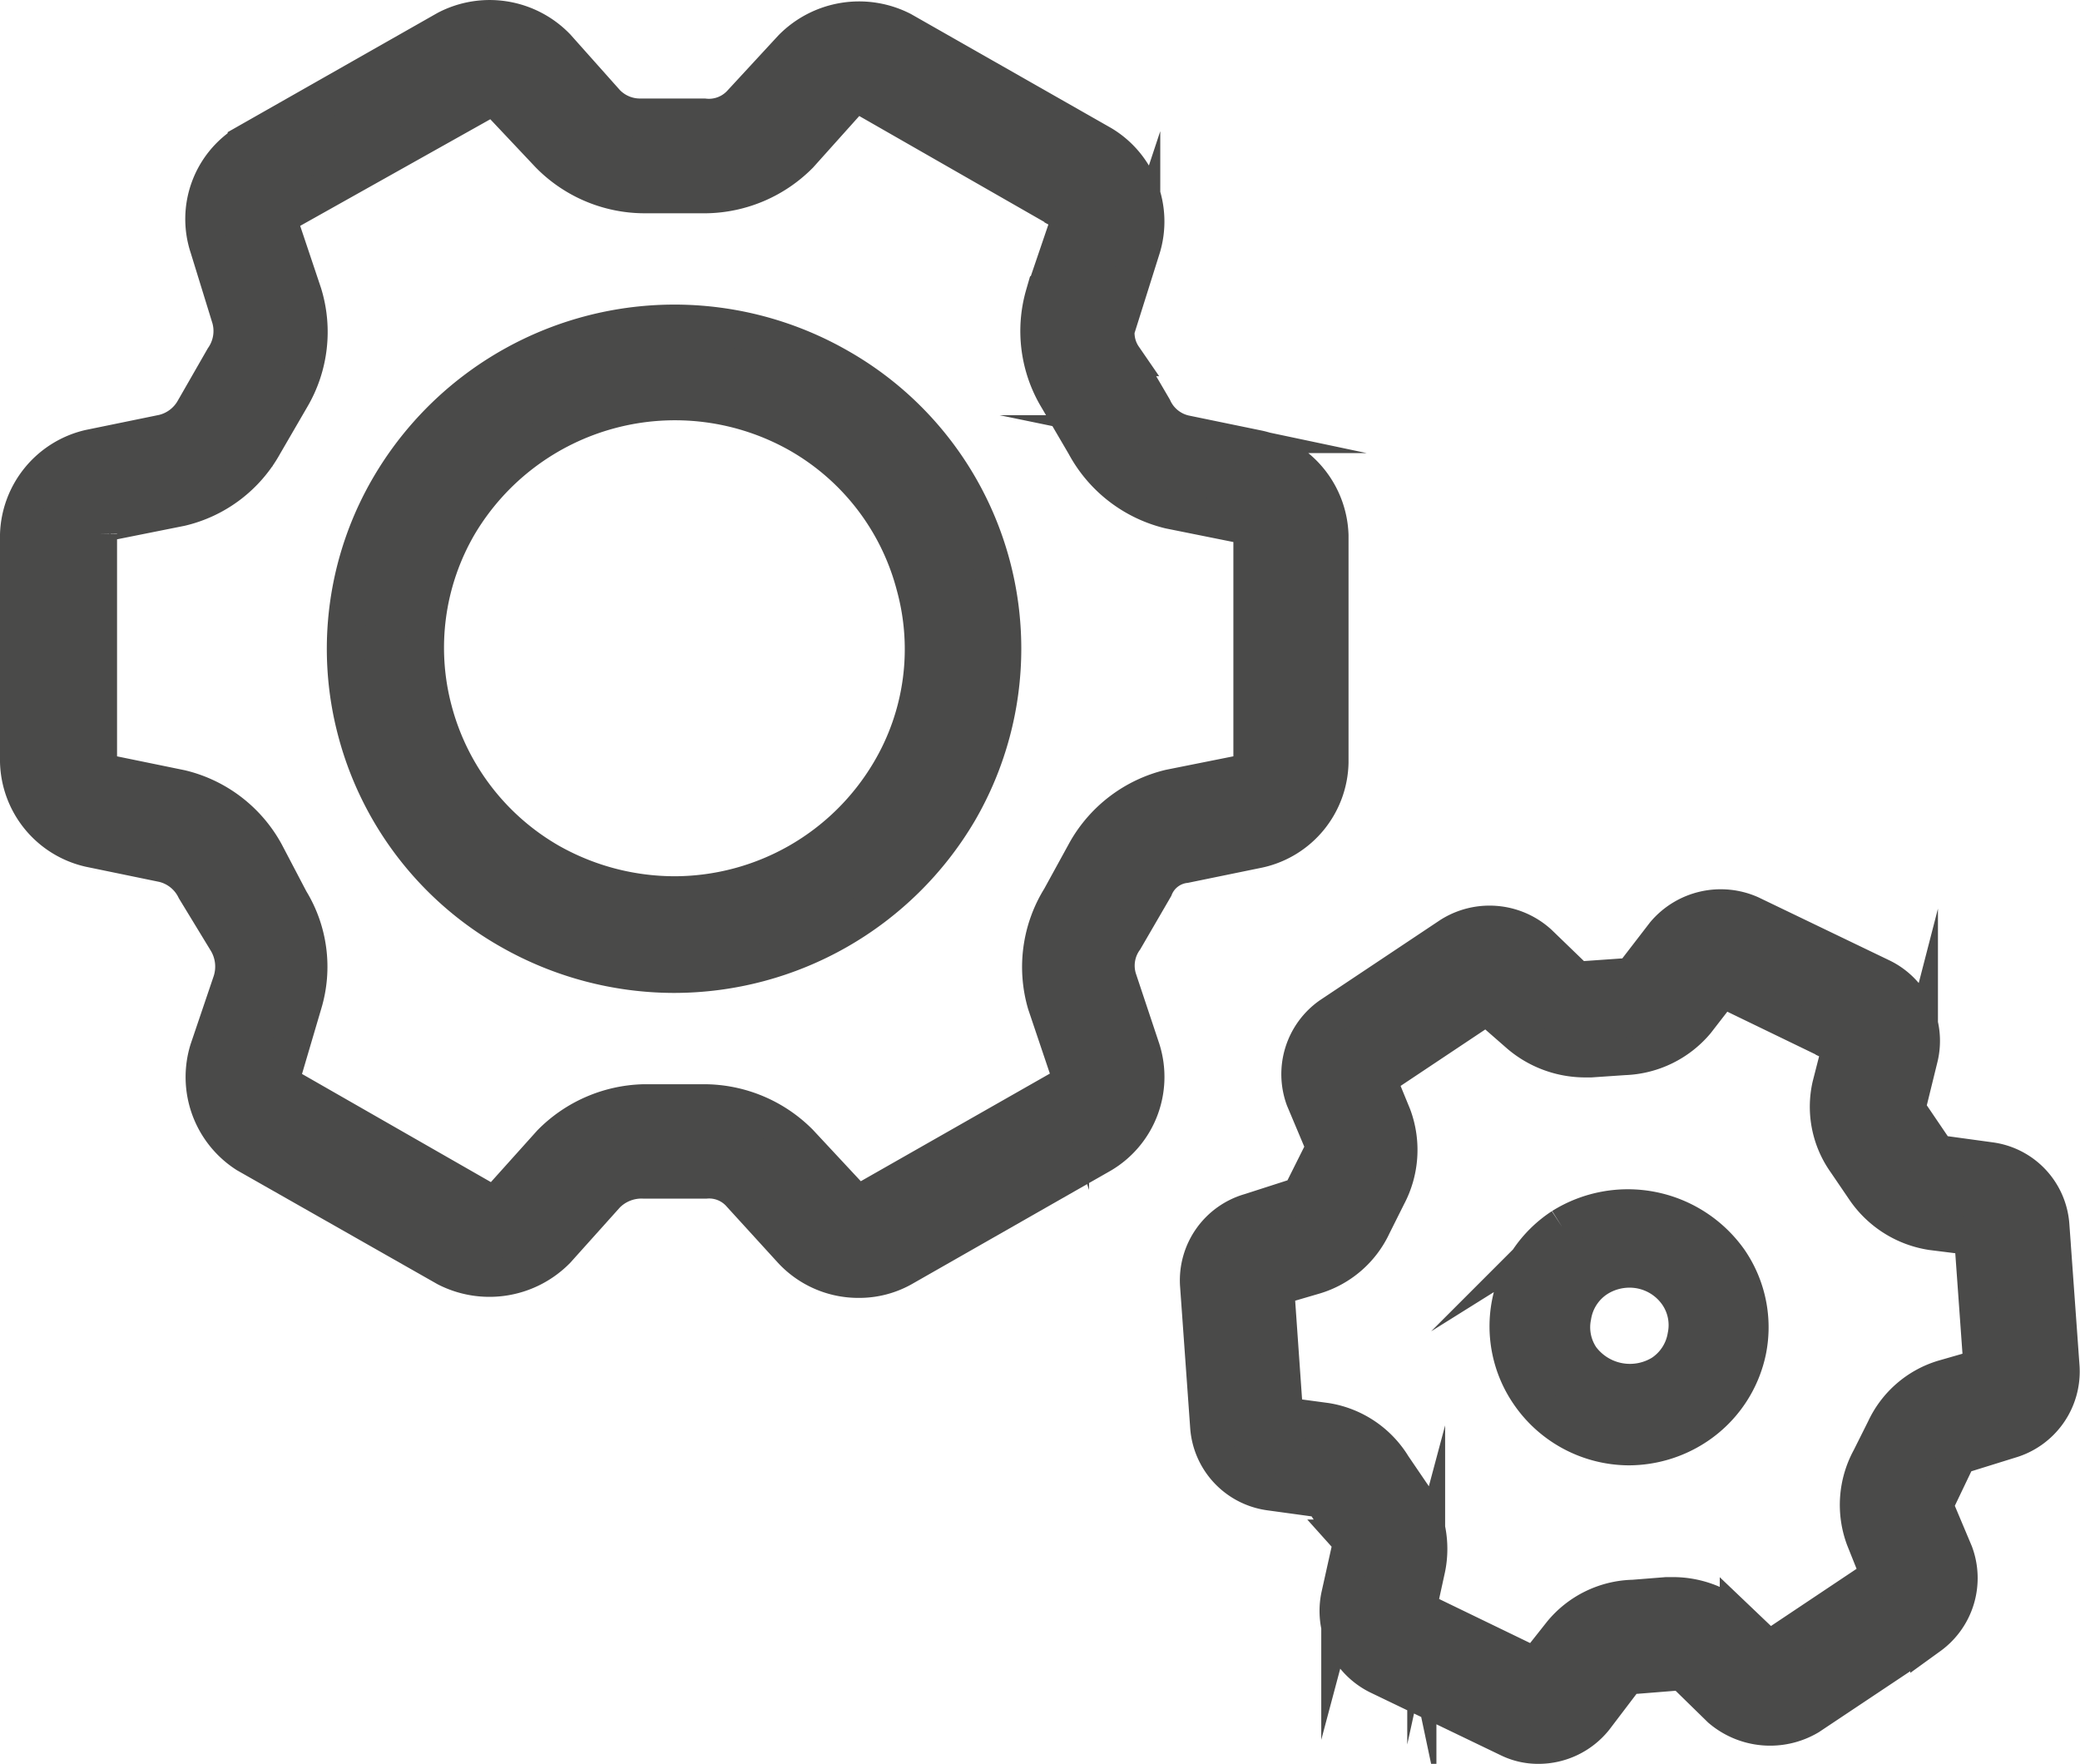
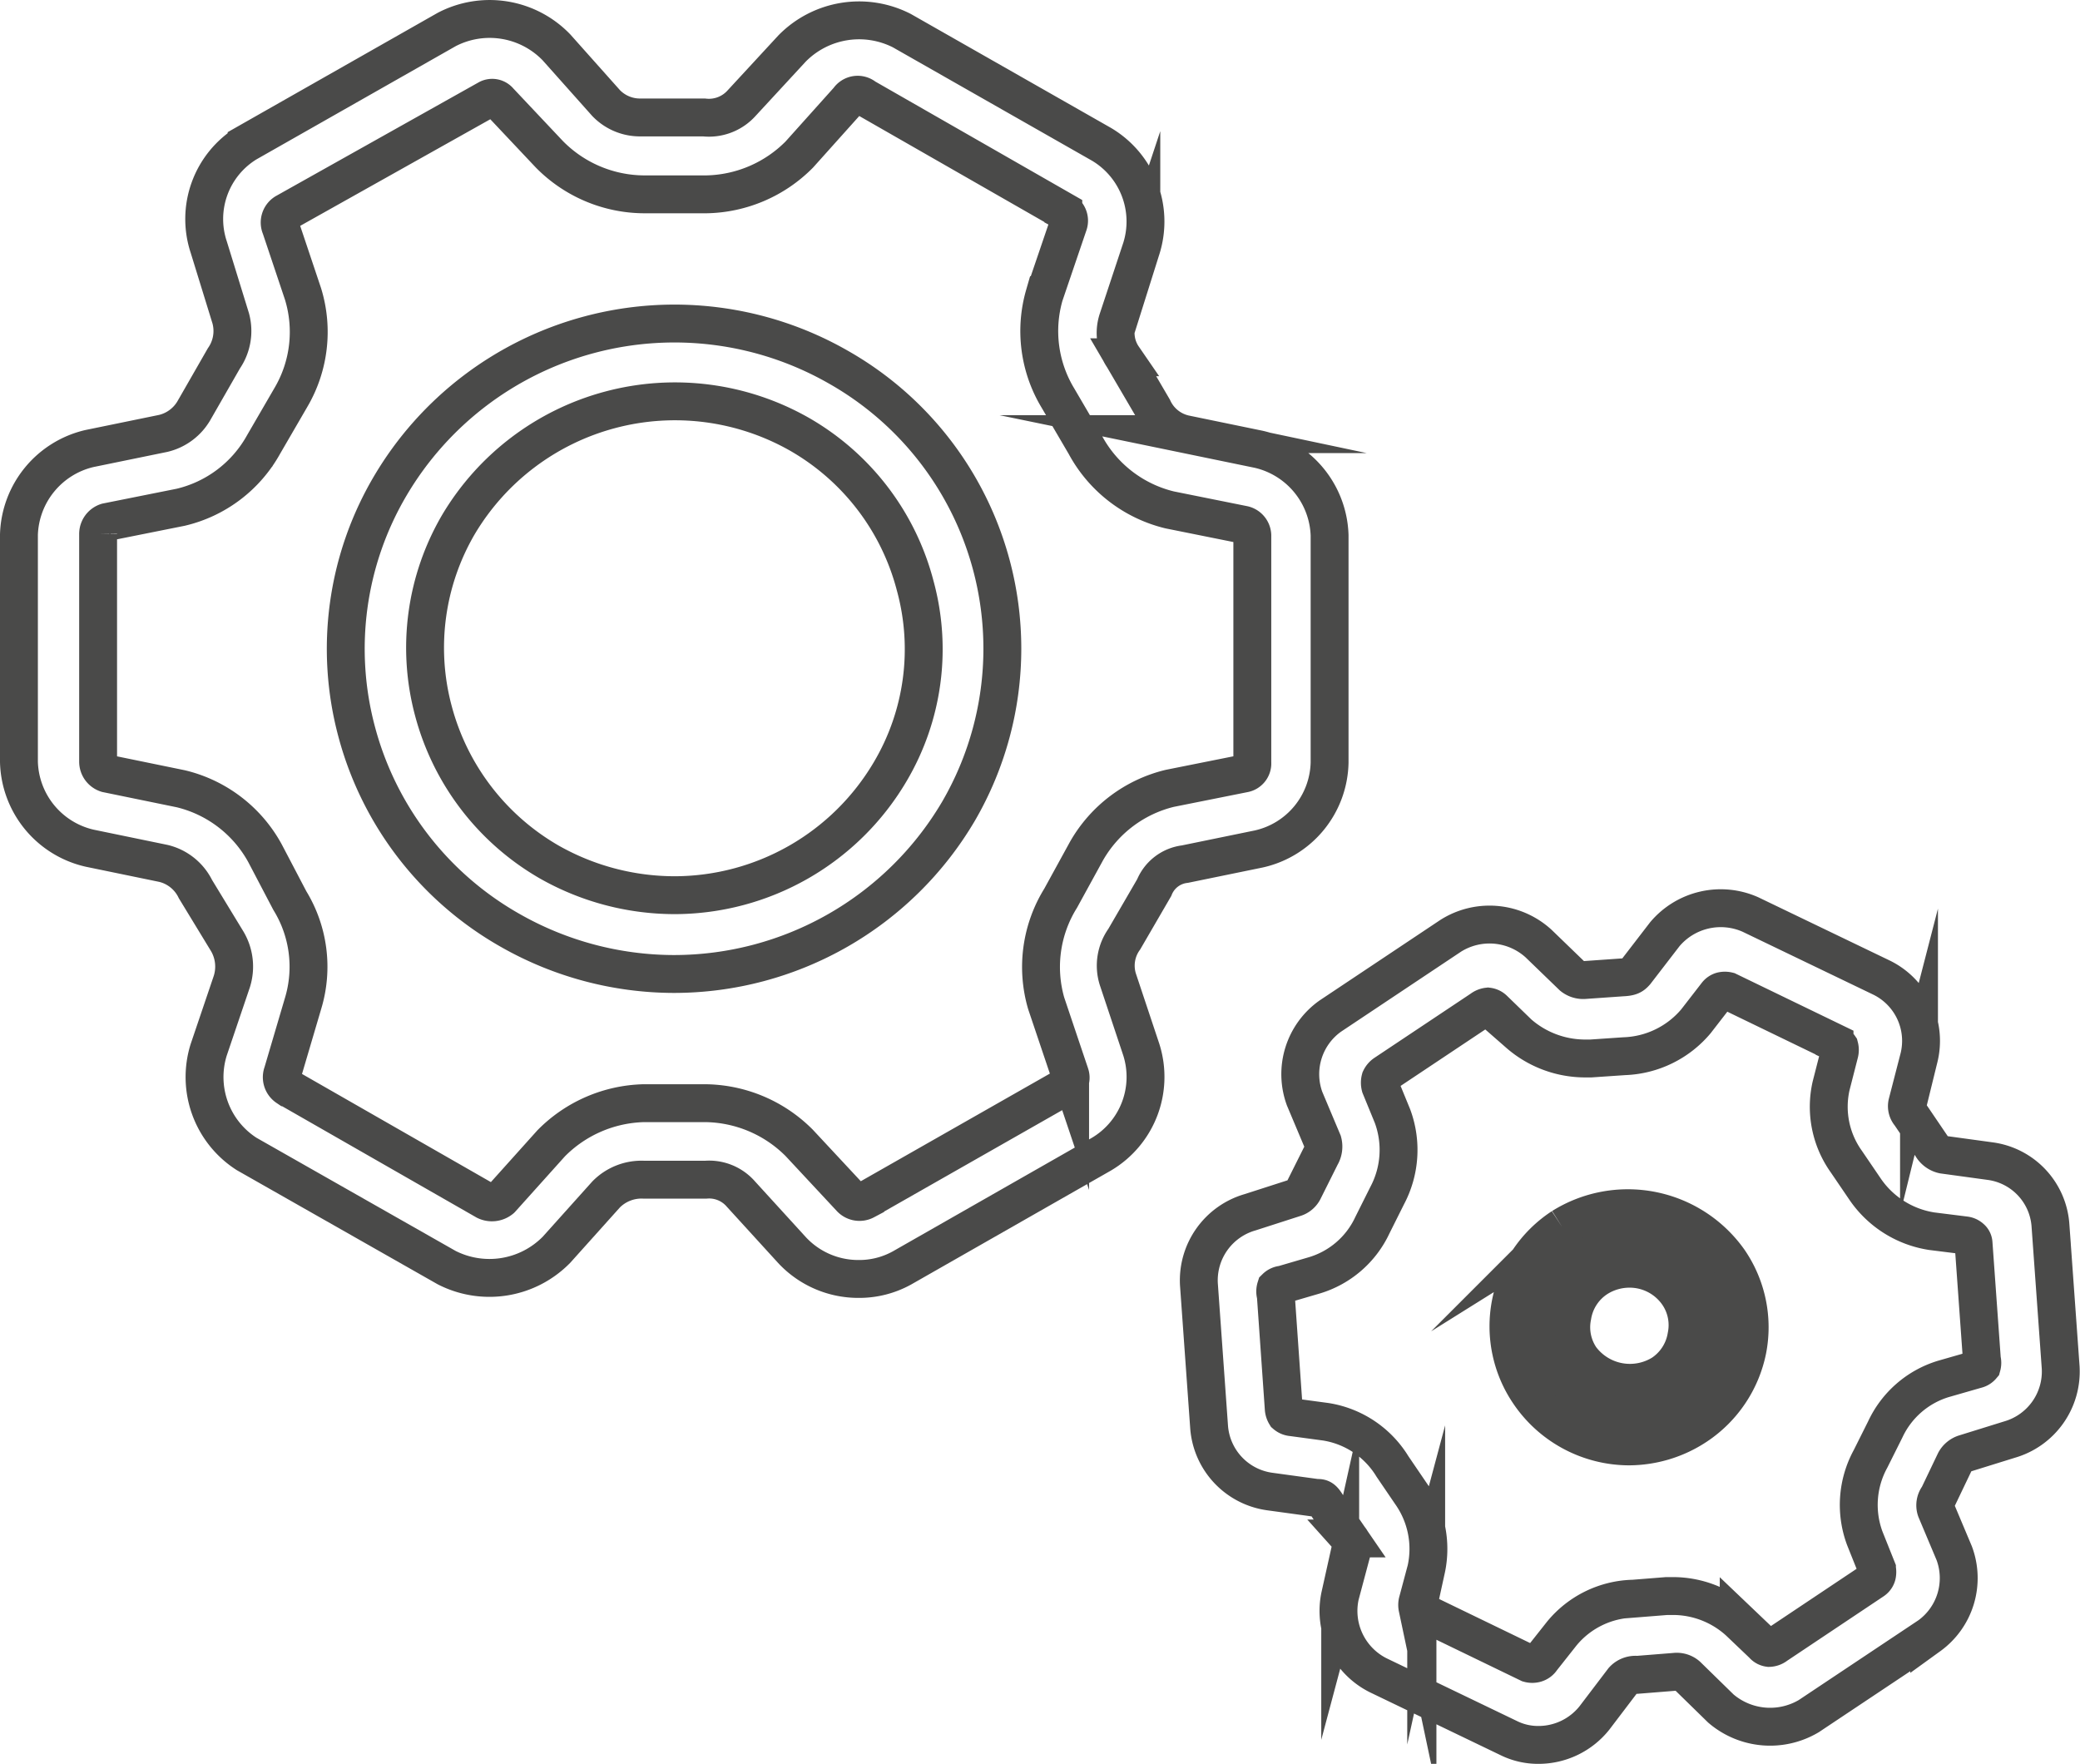
<svg xmlns="http://www.w3.org/2000/svg" viewBox="0 0 54.91 46.56">
  <defs>
    <style>.cls-1{fill:#4a4a49;}.cls-2{fill:none;stroke:#4a4a49;stroke-miterlimit:10;}</style>
  </defs>
  <title>gears</title>
  <g id="Livello_2" data-name="Livello 2">
    <g id="Livello_1-2" data-name="Livello 1">
-       <path class="cls-1" d="M28.68,22.47,28,23.71a3.44,3.44,0,0,0-.38,2.78l.63,1.87a.27.27,0,0,1-.14.33l-5.27,3a.32.32,0,0,1-.38-.06L21.1,30.17a3.55,3.55,0,0,0-2.52-1.05H17a3.56,3.56,0,0,0-2.45,1.06l-1.32,1.47a.38.38,0,0,1-.41.05l-5.24-3a.32.32,0,0,1-.12-.38L8,26.49a3.34,3.34,0,0,0-.35-2.72L7,22.53a3.45,3.45,0,0,0-2.23-1.71l-1.95-.4a.33.33,0,0,1-.23-.32v-6a.33.33,0,0,1,.23-.32l1.95-.39a3.39,3.39,0,0,0,2.19-1.66l.72-1.24A3.41,3.41,0,0,0,8,7.76L7.41,6a.31.31,0,0,1,.12-.39l5.35-3a.24.24,0,0,1,.3.06L14.5,4.07A3.53,3.53,0,0,0,17,5.13h1.64A3.54,3.54,0,0,0,21.1,4.08l1.3-1.45a.29.29,0,0,1,.43-.06l5.24,3a.29.29,0,0,1,.14.34l-.64,1.88a3.42,3.42,0,0,0,.36,2.72l.72,1.23a3.45,3.45,0,0,0,2.23,1.72l1.94.39a.3.3,0,0,1,.24.28v6a.27.27,0,0,1-.23.29l-1.95.39a3.47,3.47,0,0,0-2.2,1.66m1.45,5.24-.62-1.86a1.2,1.2,0,0,1,.17-1.06l.79-1.36a1,1,0,0,1,.81-.62l1.95-.4a2.39,2.39,0,0,0,1.87-2.28v-6a2.41,2.41,0,0,0-1.87-2.27l-1.94-.4a1.21,1.21,0,0,1-.85-.68l-.79-1.35a1.13,1.13,0,0,1-.14-1l.62-1.87a2.37,2.37,0,0,0-1.05-2.75l-5.27-3a2.48,2.48,0,0,0-2.9.47L19.58,2.72a1.16,1.16,0,0,1-1,.38H16.93A1.24,1.24,0,0,1,16,2.72L14.69,1.25a2.45,2.45,0,0,0-2.9-.47l-5.28,3a2.35,2.35,0,0,0-1,2.74L6.09,8.4a1.27,1.27,0,0,1-.18,1.06l-.78,1.36a1.28,1.28,0,0,1-.82.62l-1.95.4A2.41,2.41,0,0,0,.5,14.11v6a2.4,2.4,0,0,0,1.87,2.28l1.94.4a1.27,1.27,0,0,1,.85.68L6,24.85a1.31,1.31,0,0,1,.12,1.06l-.61,1.8a2.41,2.41,0,0,0,1,2.75l5.28,3a2.48,2.48,0,0,0,2.9-.47L16,31.53a1.31,1.31,0,0,1,1-.39h1.63a1.11,1.11,0,0,1,.93.38L20.91,33a2.39,2.39,0,0,0,1.76.76,2.33,2.33,0,0,0,1.14-.29l5.26-3a2.37,2.37,0,0,0,1.06-2.75" />
      <path class="cls-2" d="M28.68,22.47,28,23.71a3.44,3.44,0,0,0-.38,2.78l.63,1.87a.27.27,0,0,1-.14.33l-5.27,3a.32.32,0,0,1-.38-.06L21.1,30.17a3.55,3.55,0,0,0-2.52-1.05H17a3.56,3.56,0,0,0-2.45,1.06l-1.32,1.47a.38.38,0,0,1-.41.05l-5.24-3a.32.32,0,0,1-.12-.38L8,26.49a3.34,3.34,0,0,0-.35-2.72L7,22.53a3.45,3.45,0,0,0-2.23-1.71l-1.95-.4a.33.33,0,0,1-.23-.32v-6a.33.33,0,0,1,.23-.32l1.95-.39a3.39,3.39,0,0,0,2.19-1.66l.72-1.24A3.41,3.41,0,0,0,8,7.76L7.41,6a.31.31,0,0,1,.12-.39l5.35-3a.24.24,0,0,1,.3.06L14.5,4.07A3.53,3.53,0,0,0,17,5.13h1.64A3.54,3.54,0,0,0,21.1,4.08l1.3-1.45a.29.29,0,0,1,.43-.06l5.24,3a.29.29,0,0,1,.14.34l-.64,1.88a3.42,3.42,0,0,0,.36,2.72l.72,1.23a3.45,3.45,0,0,0,2.23,1.72l1.94.39a.3.3,0,0,1,.24.28v6a.27.27,0,0,1-.23.29l-1.95.39A3.47,3.47,0,0,0,28.68,22.47Zm1.45,5.24-.62-1.86a1.2,1.2,0,0,1,.17-1.06l.79-1.36a1,1,0,0,1,.81-.62l1.95-.4a2.39,2.39,0,0,0,1.87-2.28v-6a2.41,2.41,0,0,0-1.87-2.27l-1.94-.4a1.21,1.21,0,0,1-.85-.68l-.79-1.35a1.13,1.13,0,0,1-.14-1l.62-1.87a2.37,2.37,0,0,0-1.05-2.75l-5.27-3a2.48,2.48,0,0,0-2.9.47L19.58,2.72a1.16,1.16,0,0,1-1,.38H16.93A1.24,1.24,0,0,1,16,2.72L14.69,1.25a2.45,2.45,0,0,0-2.9-.47l-5.28,3a2.35,2.35,0,0,0-1,2.74L6.09,8.4a1.27,1.27,0,0,1-.18,1.06l-.78,1.36a1.28,1.28,0,0,1-.82.62l-1.95.4A2.41,2.41,0,0,0,.5,14.11v6a2.4,2.4,0,0,0,1.87,2.28l1.94.4a1.27,1.27,0,0,1,.85.68L6,24.85a1.31,1.31,0,0,1,.12,1.06l-.61,1.8a2.41,2.41,0,0,0,1,2.75l5.28,3a2.48,2.48,0,0,0,2.9-.47L16,31.53a1.31,1.31,0,0,1,1-.39h1.63a1.11,1.11,0,0,1,.93.38L20.91,33a2.39,2.39,0,0,0,1.76.76,2.33,2.33,0,0,0,1.14-.29l5.26-3A2.37,2.37,0,0,0,30.13,27.71Z" />
-       <path class="cls-1" d="M23.5,20.37a6.62,6.62,0,0,1-5.7,3.26h0a6.72,6.72,0,0,1-3.29-.87,6.54,6.54,0,0,1-3.07-4,6.44,6.44,0,0,1,.66-4.91,6.65,6.65,0,0,1,9-2.39,6.49,6.49,0,0,1,3.06,4,6.35,6.35,0,0,1-.66,4.91M22.13,9.69A8.71,8.71,0,0,0,10.3,12.83a8.46,8.46,0,0,0-.88,6.5,8.55,8.55,0,0,0,4.05,5.23,8.76,8.76,0,0,0,4.32,1.15h0a8.72,8.72,0,0,0,7.51-4.29A8.54,8.54,0,0,0,22.13,9.69" />
      <path class="cls-2" d="M23.5,20.37a6.62,6.62,0,0,1-5.7,3.26h0a6.72,6.72,0,0,1-3.29-.87,6.54,6.54,0,0,1-3.07-4,6.44,6.44,0,0,1,.66-4.91,6.65,6.65,0,0,1,9-2.39,6.49,6.49,0,0,1,3.06,4A6.35,6.35,0,0,1,23.5,20.37ZM22.13,9.69A8.71,8.71,0,0,0,10.3,12.83a8.46,8.46,0,0,0-.88,6.5,8.55,8.55,0,0,0,4.05,5.23,8.76,8.76,0,0,0,4.32,1.15h0a8.72,8.72,0,0,0,7.51-4.29A8.54,8.54,0,0,0,22.13,9.69Z" />
-       <path class="cls-1" d="M52.32,36.06a.27.27,0,0,1-.15.09l-.87.25a2.49,2.49,0,0,0-1.53,1.33l-.39.78a2.53,2.53,0,0,0-.15,2.1l.32.8a.38.38,0,0,1,0,.17.25.25,0,0,1-.1.14l-2.56,1.71a.32.32,0,0,1-.19.07.25.25,0,0,1-.16-.09l-.64-.61a2.59,2.59,0,0,0-1.73-.67H44l-.88.07a2.52,2.52,0,0,0-1.89.92l-.53.67a.28.28,0,0,1-.16.12.33.33,0,0,1-.18,0l-2.83-1.37s-.09,0-.11-.1a.36.36,0,0,1,0-.15l.23-.86a2.54,2.54,0,0,0-.4-2l-.49-.72A2.52,2.52,0,0,0,35,37.53l-.89-.12a.29.29,0,0,1-.17-.07.35.35,0,0,1-.05-.15l-.21-3a.33.33,0,0,1,0-.2.28.28,0,0,1,.18-.08l.82-.24a2.47,2.47,0,0,0,1.55-1.33l.39-.78a2.57,2.57,0,0,0,.14-2.1l-.32-.78a.38.38,0,0,1,0-.2.35.35,0,0,1,.12-.14l2.55-1.7a.34.34,0,0,1,.17-.07.27.27,0,0,1,.15.07l.66.64a2.67,2.67,0,0,0,1.72.66H42l.88-.06a2.59,2.59,0,0,0,1.89-.92l.55-.71a.26.26,0,0,1,.13-.09.35.35,0,0,1,.17,0l2.81,1.36a.32.32,0,0,1,.13.11.34.34,0,0,1,0,.17l-.22.86a2.49,2.49,0,0,0,.4,2l.49.72A2.61,2.61,0,0,0,51,32.5l.88.11a.28.28,0,0,1,.15.07.19.19,0,0,1,.07.14l.22,3.07a.32.32,0,0,1,0,.17m1.81-3.72a1.84,1.84,0,0,0-1.59-1.69l-1.24-.17a.47.47,0,0,1-.31-.23l-.57-.84a.32.32,0,0,1-.07-.29l.31-1.2a1.86,1.86,0,0,0-1-2.12l-3.45-1.66a1.93,1.93,0,0,0-2.26.52l-.77,1c-.08.09-.13.13-.36.14l-1,.07a.45.45,0,0,1-.31-.1l-.89-.86a1.92,1.92,0,0,0-2.32-.21l-3.18,2.12A1.88,1.88,0,0,0,34.44,29l.48,1.14a.48.48,0,0,1-.05.37l-.45.9a.39.39,0,0,1-.24.21L33,32a1.87,1.87,0,0,0-1.35,1.9l.27,3.78a1.86,1.86,0,0,0,1.59,1.69l1.24.17c.13,0,.17,0,.31.24l.57.83a.32.32,0,0,1,.07.3l-.32,1.2a1.9,1.9,0,0,0,1,2.11l3.45,1.66a1.75,1.75,0,0,0,.78.18,1.89,1.89,0,0,0,1.48-.71l.76-1a.44.44,0,0,1,.37-.14l1-.08a.42.42,0,0,1,.32.1l.89.87a2,2,0,0,0,2.32.2l3.18-2.12A1.88,1.88,0,0,0,51.59,41l-.48-1.14a.38.38,0,0,1,.06-.36l.44-.92a.44.44,0,0,1,.25-.21L53.05,38a1.87,1.87,0,0,0,1.35-1.9Z" />
      <path class="cls-2" d="M52.32,36.06a.27.27,0,0,1-.15.09l-.87.25a2.49,2.49,0,0,0-1.53,1.33l-.39.78a2.53,2.53,0,0,0-.15,2.1l.32.8a.38.38,0,0,1,0,.17.25.25,0,0,1-.1.14l-2.56,1.71a.32.32,0,0,1-.19.07.25.25,0,0,1-.16-.09l-.64-.61a2.59,2.59,0,0,0-1.73-.67H44l-.88.07a2.52,2.52,0,0,0-1.89.92l-.53.67a.28.28,0,0,1-.16.12.33.33,0,0,1-.18,0l-2.83-1.37s-.09,0-.11-.1a.36.36,0,0,1,0-.15l.23-.86a2.54,2.54,0,0,0-.4-2l-.49-.72A2.52,2.52,0,0,0,35,37.53l-.89-.12a.29.29,0,0,1-.17-.07.35.35,0,0,1-.05-.15l-.21-3a.33.33,0,0,1,0-.2.28.28,0,0,1,.18-.08l.82-.24a2.47,2.47,0,0,0,1.55-1.33l.39-.78a2.57,2.57,0,0,0,.14-2.1l-.32-.78a.38.38,0,0,1,0-.2.35.35,0,0,1,.12-.14l2.55-1.7a.34.34,0,0,1,.17-.07.27.27,0,0,1,.15.07l.66.64a2.67,2.67,0,0,0,1.72.66H42l.88-.06a2.59,2.59,0,0,0,1.89-.92l.55-.71a.26.26,0,0,1,.13-.09.35.35,0,0,1,.17,0l2.81,1.36a.32.32,0,0,1,.13.11.34.34,0,0,1,0,.17l-.22.86a2.49,2.49,0,0,0,.4,2l.49.72A2.61,2.61,0,0,0,51,32.5l.88.11a.28.28,0,0,1,.15.07.19.19,0,0,1,.07.14l.22,3.07A.32.32,0,0,1,52.32,36.06Zm1.81-3.72a1.84,1.84,0,0,0-1.59-1.69l-1.24-.17a.47.47,0,0,1-.31-.23l-.57-.84a.32.32,0,0,1-.07-.29l.31-1.2a1.86,1.86,0,0,0-1-2.12l-3.45-1.66a1.93,1.93,0,0,0-2.26.52l-.77,1c-.08.09-.13.13-.36.14l-1,.07a.45.45,0,0,1-.31-.1l-.89-.86a1.92,1.92,0,0,0-2.32-.21l-3.18,2.12A1.88,1.88,0,0,0,34.44,29l.48,1.14a.48.48,0,0,1-.05.37l-.45.9a.39.39,0,0,1-.24.21L33,32a1.87,1.87,0,0,0-1.35,1.9l.27,3.78a1.86,1.86,0,0,0,1.59,1.69l1.24.17c.13,0,.17,0,.31.24l.57.83a.32.32,0,0,1,.07.3l-.32,1.2a1.9,1.9,0,0,0,1,2.11l3.45,1.66a1.75,1.75,0,0,0,.78.18,1.89,1.89,0,0,0,1.48-.71l.76-1a.44.44,0,0,1,.37-.14l1-.08a.42.42,0,0,1,.32.1l.89.87a2,2,0,0,0,2.32.2l3.18-2.12A1.88,1.88,0,0,0,51.59,41l-.48-1.14a.38.38,0,0,1,.06-.36l.44-.92a.44.44,0,0,1,.25-.21L53.05,38a1.87,1.87,0,0,0,1.35-1.9Z" />
      <path class="cls-1" d="M43.88,36.26a1.62,1.62,0,0,1-2.15-.41,1.45,1.45,0,0,1-.22-1.11,1.47,1.47,0,0,1,.65-1,1.59,1.59,0,0,1,.85-.25,1.55,1.55,0,0,1,1.28.66,1.45,1.45,0,0,1,.23,1.12,1.47,1.47,0,0,1-.64,1m-2.64-3.87a3.13,3.13,0,0,0-.87,4.39A3.2,3.2,0,0,0,43,38.18a3.24,3.24,0,0,0,1.78-.54,3.16,3.16,0,0,0,1.35-2,3.11,3.11,0,0,0-.49-2.37,3.27,3.27,0,0,0-4.42-.85" />
      <path class="cls-2" d="M43.88,36.26a1.62,1.62,0,0,1-2.15-.41,1.45,1.45,0,0,1-.22-1.11,1.47,1.47,0,0,1,.65-1,1.59,1.59,0,0,1,.85-.25,1.55,1.55,0,0,1,1.28.66,1.45,1.45,0,0,1,.23,1.12A1.47,1.47,0,0,1,43.88,36.26Zm-2.64-3.87a3.13,3.13,0,0,0-.87,4.39A3.2,3.2,0,0,0,43,38.18a3.24,3.24,0,0,0,1.78-.54,3.16,3.16,0,0,0,1.35-2,3.11,3.11,0,0,0-.49-2.37A3.27,3.27,0,0,0,41.24,32.39Z" />
    </g>
  </g>
</svg>